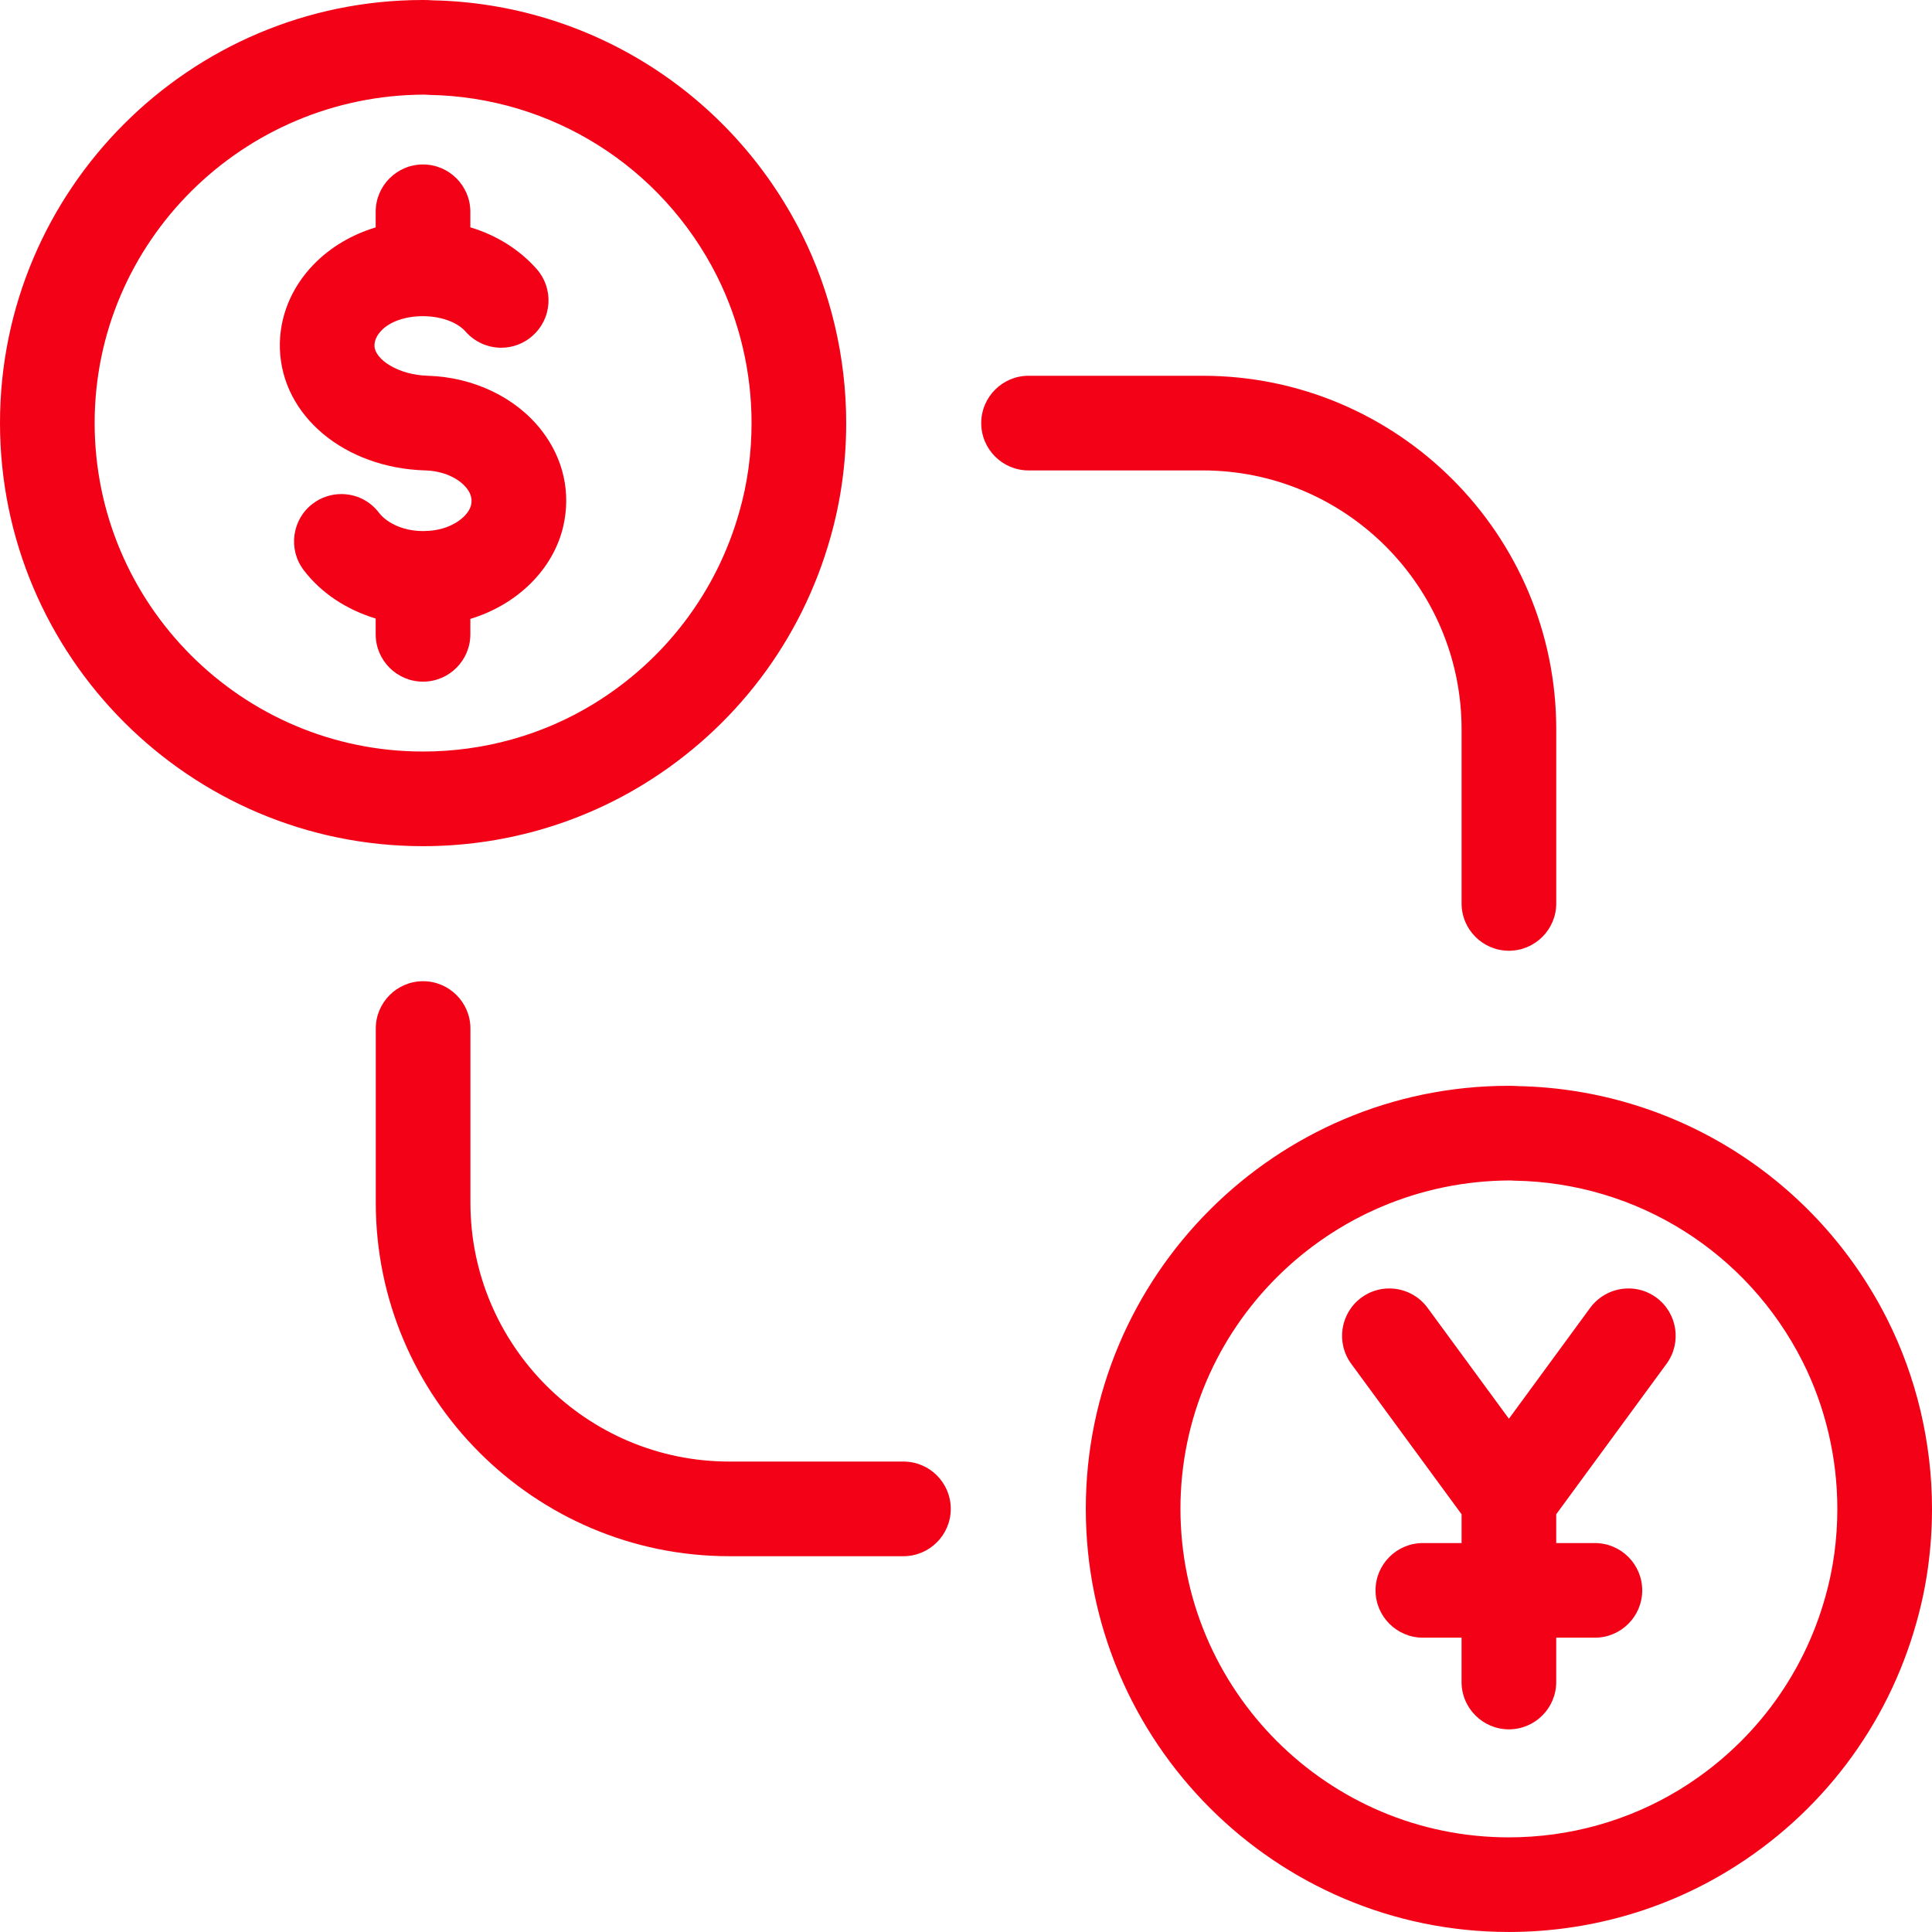
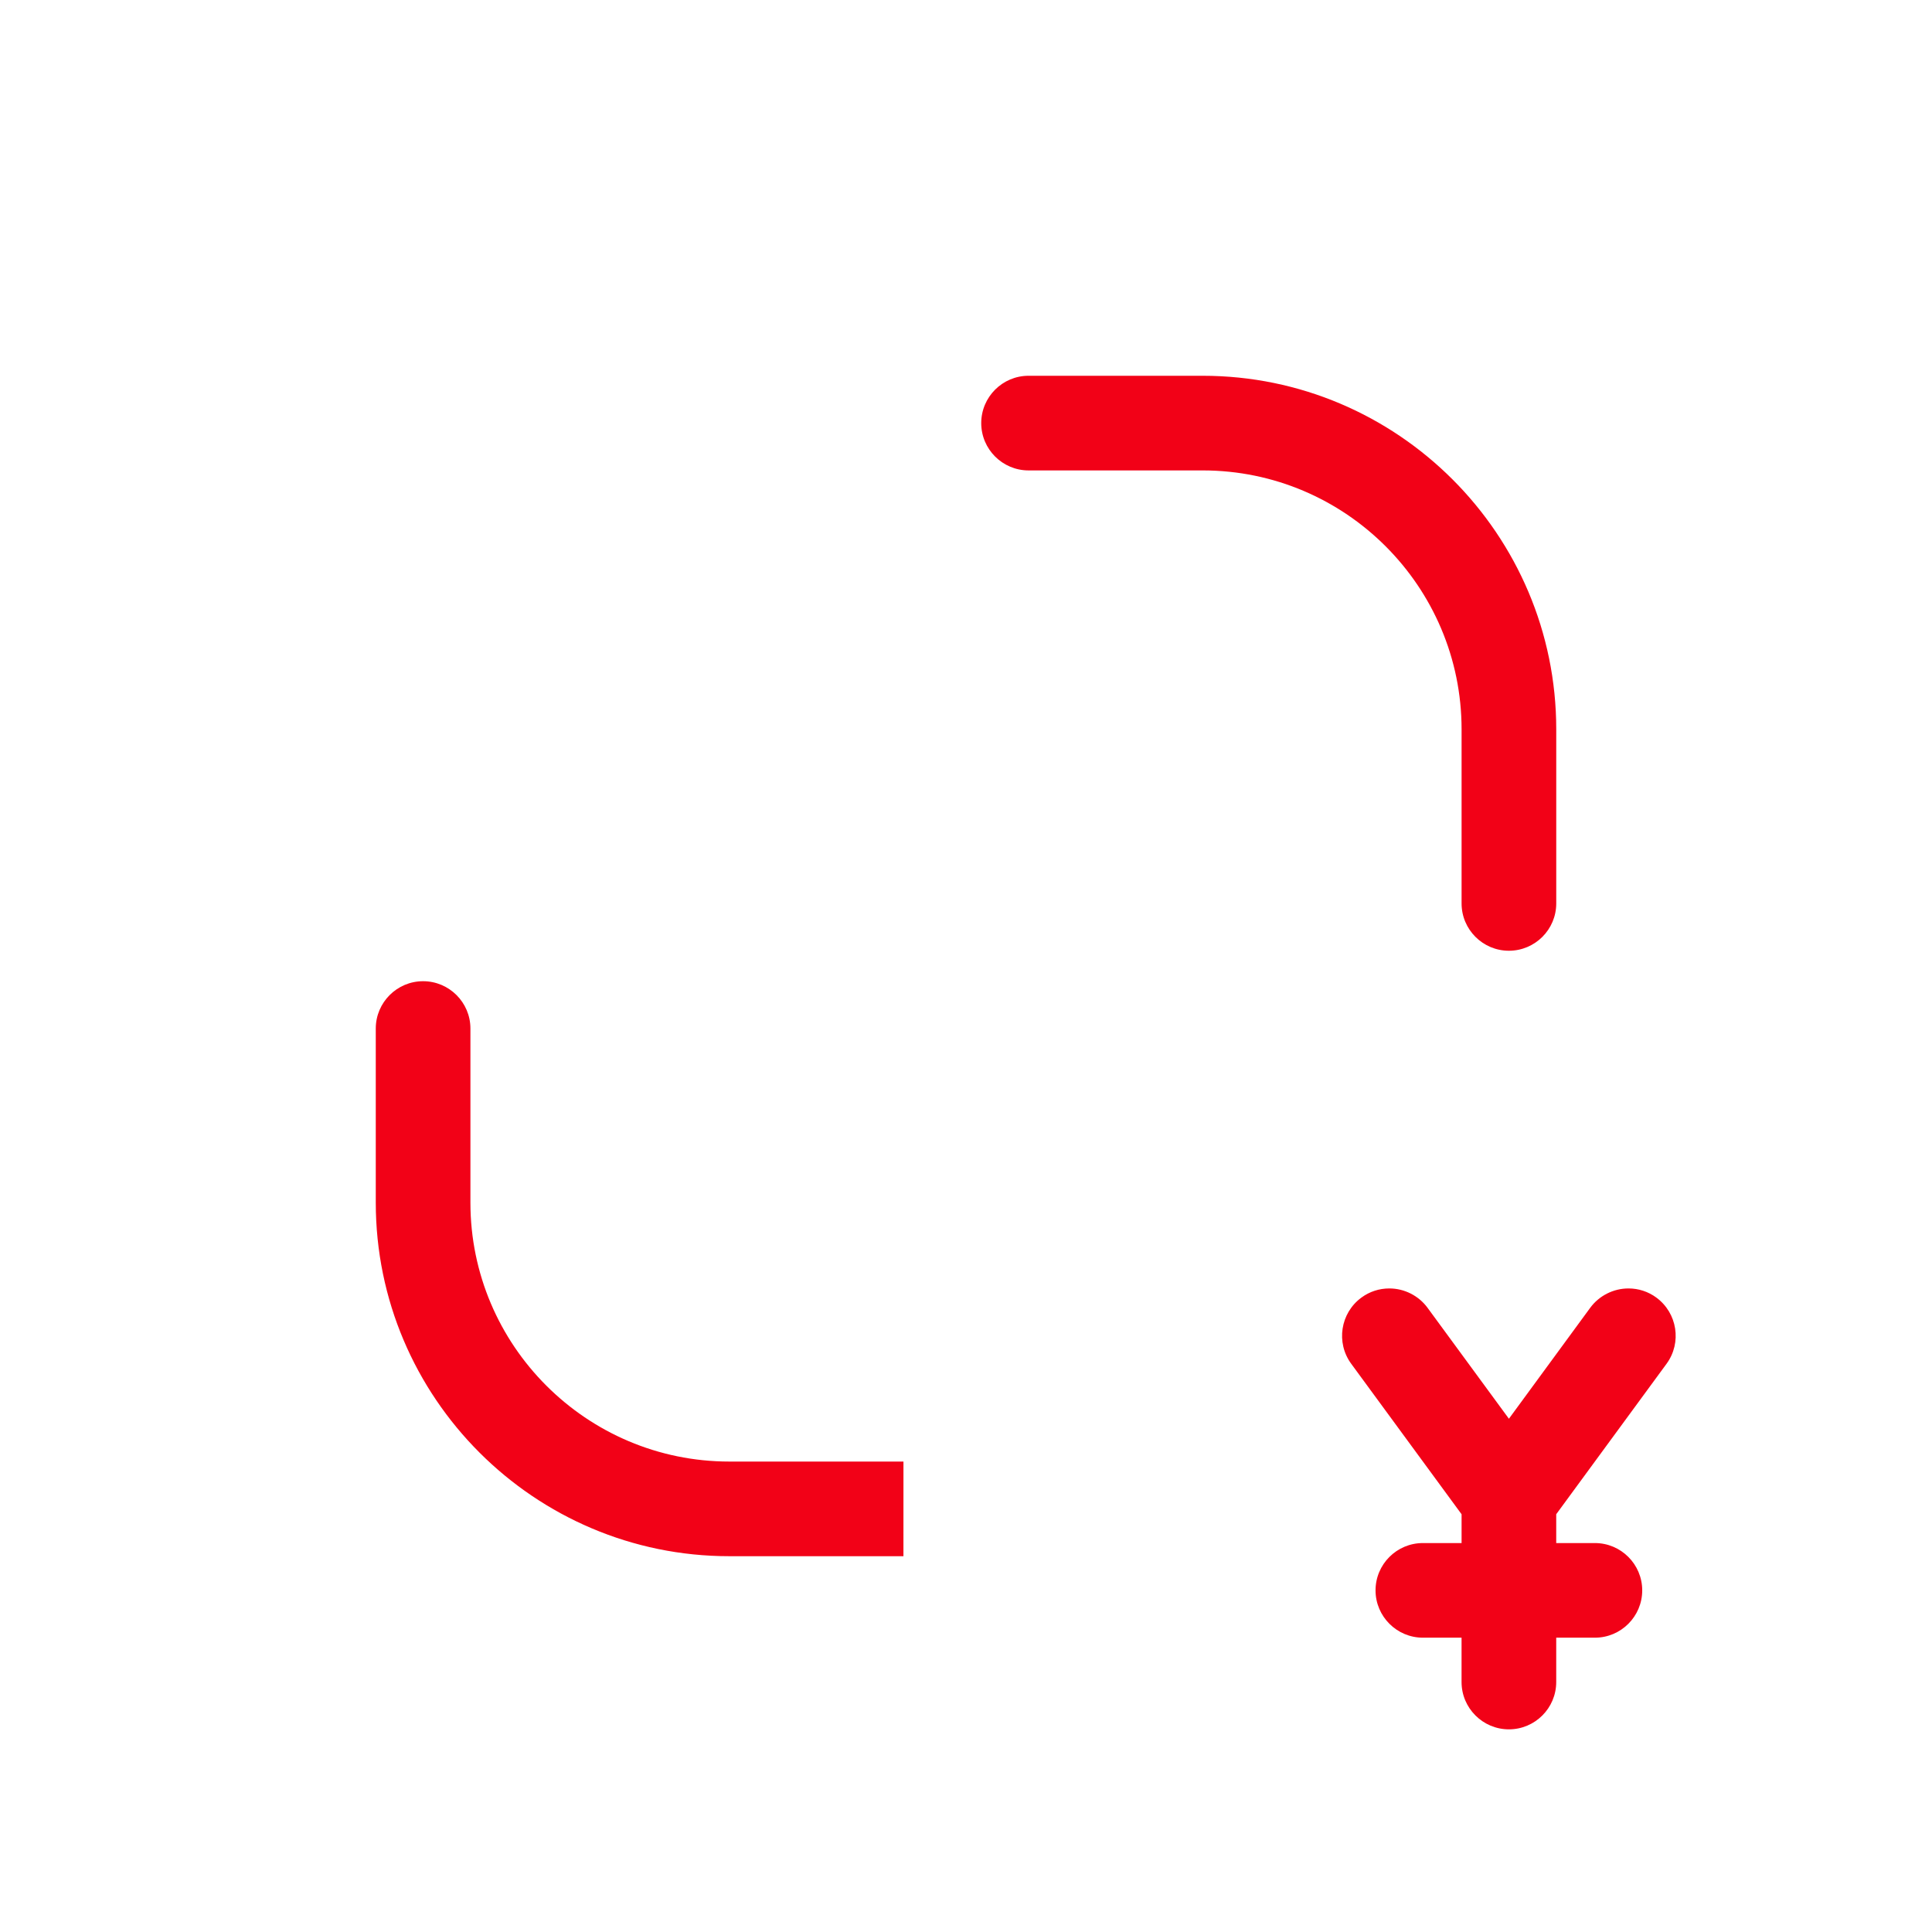
<svg xmlns="http://www.w3.org/2000/svg" width="86" height="86" viewBox="0 0 86 86">
  <g fill="#F20117" fill-rule="evenodd">
-     <path d="M19.049 16.727c-1.34-.038-2.361-.733-2.38-1.328-.008-.295.167-.54.315-.693.383-.396 1.07-.632 1.837-.632.803 0 1.533.264 1.908.69.4.454.978.715 1.583.715.51 0 1.005-.187 1.387-.525.423-.37.676-.885.713-1.446.036-.562-.147-1.104-.518-1.527-.772-.877-1.798-1.513-2.957-1.862v-.692c0-1.16-.946-2.106-2.107-2.106-1.162 0-2.107.945-2.107 2.106v.695c-1.064.322-2.021.886-2.763 1.652-1.013 1.045-1.545 2.38-1.501 3.756.093 2.977 2.873 5.303 6.468 5.41.778.021 1.49.33 1.858.807.183.237.243.48.183.738-.101.433-.698.971-1.61 1.114-.18.028-.355.041-.523.041-.994 0-1.68-.439-1.965-.815-.4-.529-1.012-.832-1.677-.832-.464 0-.905.15-1.275.43-.923.702-1.103 2.026-.402 2.952.776 1.022 1.91 1.765 3.207 2.158v.703c0 1.162.945 2.107 2.107 2.107 1.16 0 2.107-.945 2.107-2.107v-.687c2.08-.629 3.69-2.198 4.134-4.114.349-1.502.01-3.015-.952-4.26-1.134-1.473-3.03-2.387-5.07-2.448" />
-     <path d="M4.213 18.827c0-8.051 6.591-14.603 14.698-14.615.06.007.12.01.187.012 5.442.094 10.351 3.18 12.811 8.054 1.011 2.014 1.545 4.278 1.545 6.549 0 1.356-.179 2.677-.536 3.928-1.002 3.582-3.308 6.627-6.493 8.576-2.268 1.389-4.896 2.122-7.599 2.122-8.058 0-14.613-6.561-14.613-14.626m24.41 16.098c4.095-2.504 7.061-6.42 8.35-11.027.461-1.625.694-3.331.694-5.071 0-2.927-.69-5.846-1.995-8.443C32.518 4.133 26.221.159 19.262.015 19.118.003 18.967 0 18.826 0 8.445 0 0 8.446 0 18.827c0 10.388 8.445 18.839 18.826 18.839 3.478 0 6.866-.948 9.797-2.741M67.16 81.787c-8.059 0-14.614-6.562-14.614-14.627 0-8.051 6.592-14.603 14.7-14.614.06.005.12.01.185.01 5.442.095 10.351 3.181 12.81 8.056 1.011 2.008 1.545 4.273 1.545 6.548 0 1.358-.18 2.678-.536 3.928-1.002 3.583-3.308 6.628-6.49 8.575-2.274 1.39-4.902 2.124-7.6 2.124m16.844-23.07c-3.154-6.25-9.45-10.224-16.412-10.37-.144-.01-.294-.014-.432-.014-10.38 0-18.827 8.446-18.827 18.828 0 10.388 8.446 18.838 18.827 18.838 3.474 0 6.861-.947 9.797-2.742 4.095-2.504 7.06-6.42 8.348-11.023.461-1.62.695-3.328.695-5.073 0-2.93-.69-5.85-1.996-8.444" />
-     <path d="M73.731 57.76c-.362-.266-.792-.407-1.242-.407-.669 0-1.306.322-1.702.86l-3.62 4.94-3.623-4.94c-.395-.538-1.032-.86-1.7-.86-.45 0-.882.14-1.244.408-.936.687-1.14 2.008-.453 2.945l4.913 6.699v1.282h-1.723c-1.162 0-2.107.944-2.107 2.106 0 1.16.946 2.106 2.108 2.106h1.721v1.974c0 1.16.945 2.106 2.108 2.106 1.162 0 2.106-.945 2.106-2.106v-1.974h1.722c1.161 0 2.106-.945 2.106-2.106 0-1.162-.945-2.106-2.106-2.106h-1.722v-1.283l4.913-6.7c.684-.936.48-2.256-.455-2.943M40.216 65.059h-7.751c-6.355 0-11.525-5.17-11.525-11.525v-7.751c0-1.161-.946-2.106-2.107-2.106-1.161 0-2.106.945-2.106 2.106v7.75c0 8.679 7.06 15.739 15.738 15.739h7.75c1.163 0 2.107-.945 2.107-2.107 0-1.162-.944-2.106-2.106-2.106M65.06 32.465v7.75c0 1.162.945 2.106 2.106 2.106 1.163 0 2.108-.944 2.108-2.106v-7.75c0-8.678-7.061-15.738-15.738-15.738h-7.752c-1.161 0-2.106.945-2.106 2.107 0 1.161.945 2.106 2.106 2.106h7.752c6.355 0 11.524 5.17 11.524 11.525" />
+     <path d="M73.731 57.76c-.362-.266-.792-.407-1.242-.407-.669 0-1.306.322-1.702.86l-3.62 4.94-3.623-4.94c-.395-.538-1.032-.86-1.7-.86-.45 0-.882.14-1.244.408-.936.687-1.14 2.008-.453 2.945l4.913 6.699v1.282h-1.723c-1.162 0-2.107.944-2.107 2.106 0 1.16.946 2.106 2.108 2.106h1.721v1.974c0 1.16.945 2.106 2.108 2.106 1.162 0 2.106-.945 2.106-2.106v-1.974h1.722c1.161 0 2.106-.945 2.106-2.106 0-1.162-.945-2.106-2.106-2.106h-1.722v-1.283l4.913-6.7c.684-.936.48-2.256-.455-2.943M40.216 65.059h-7.751c-6.355 0-11.525-5.17-11.525-11.525v-7.751c0-1.161-.946-2.106-2.107-2.106-1.161 0-2.106.945-2.106 2.106v7.75c0 8.679 7.06 15.739 15.738 15.739h7.75M65.06 32.465v7.75c0 1.162.945 2.106 2.106 2.106 1.163 0 2.108-.944 2.108-2.106v-7.75c0-8.678-7.061-15.738-15.738-15.738h-7.752c-1.161 0-2.106.945-2.106 2.107 0 1.161.945 2.106 2.106 2.106h7.752c6.355 0 11.524 5.17 11.524 11.525" />
  </g>
</svg>